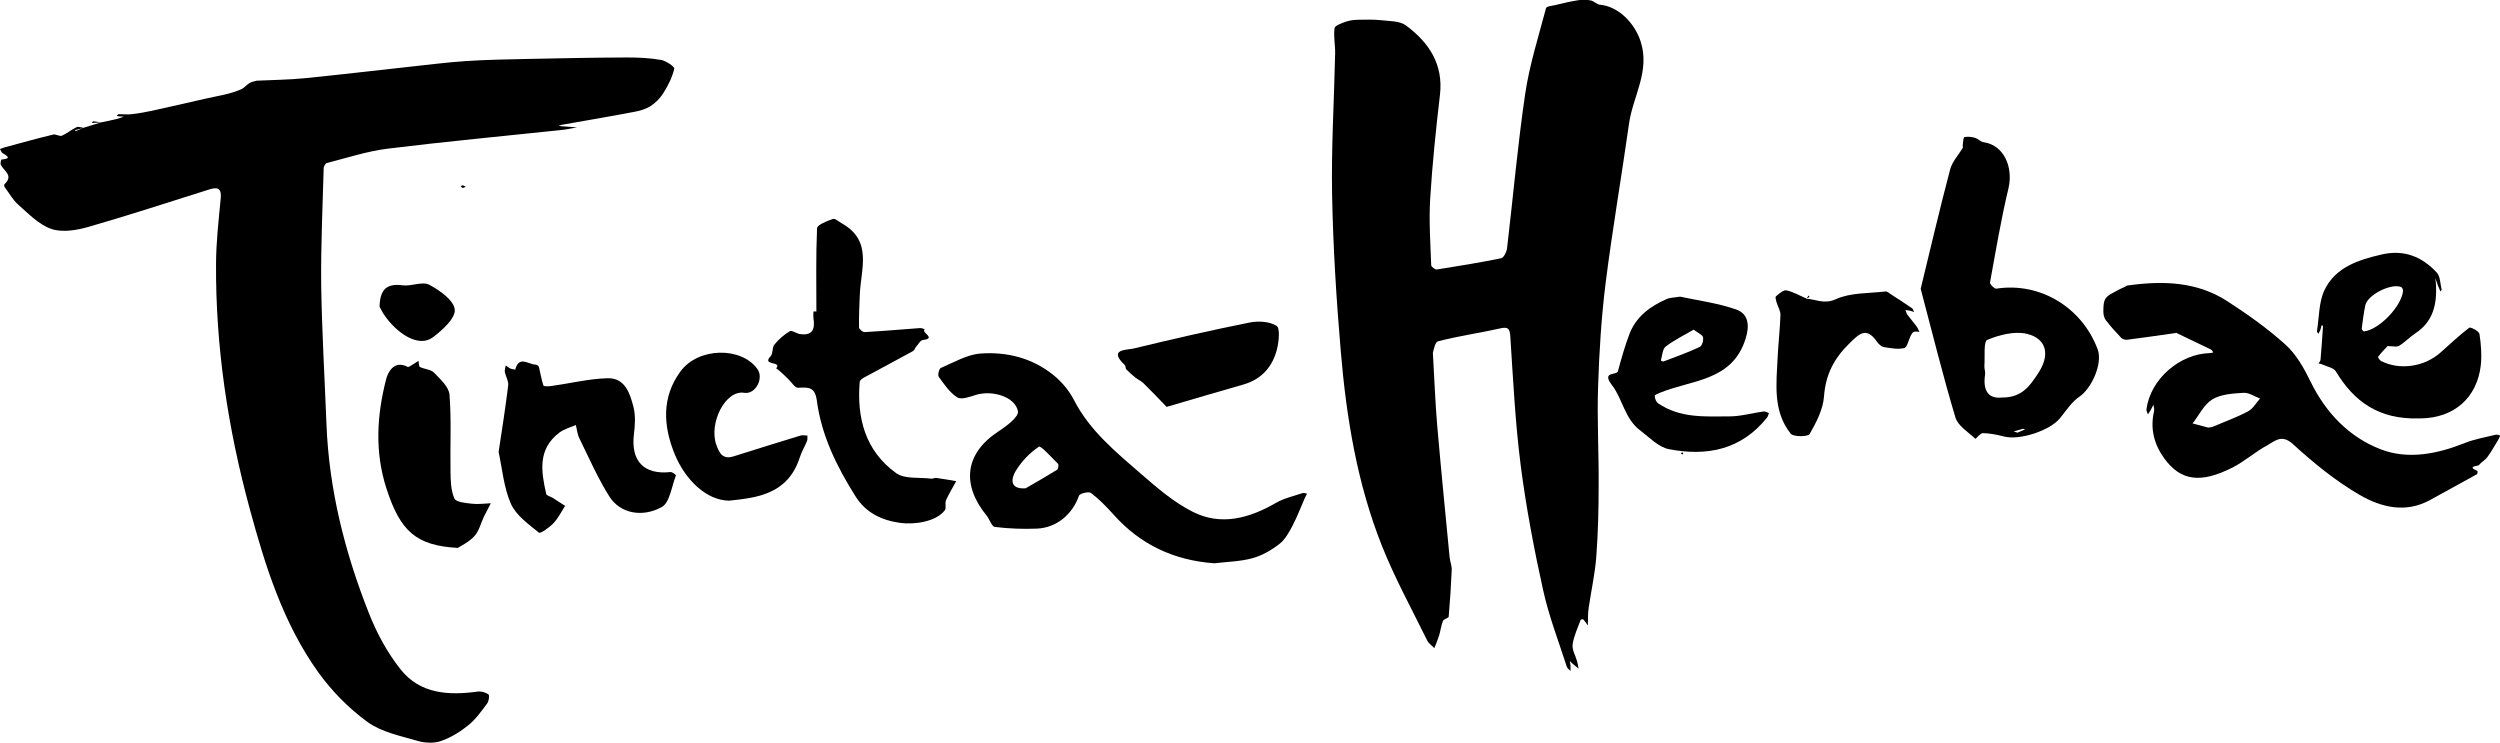
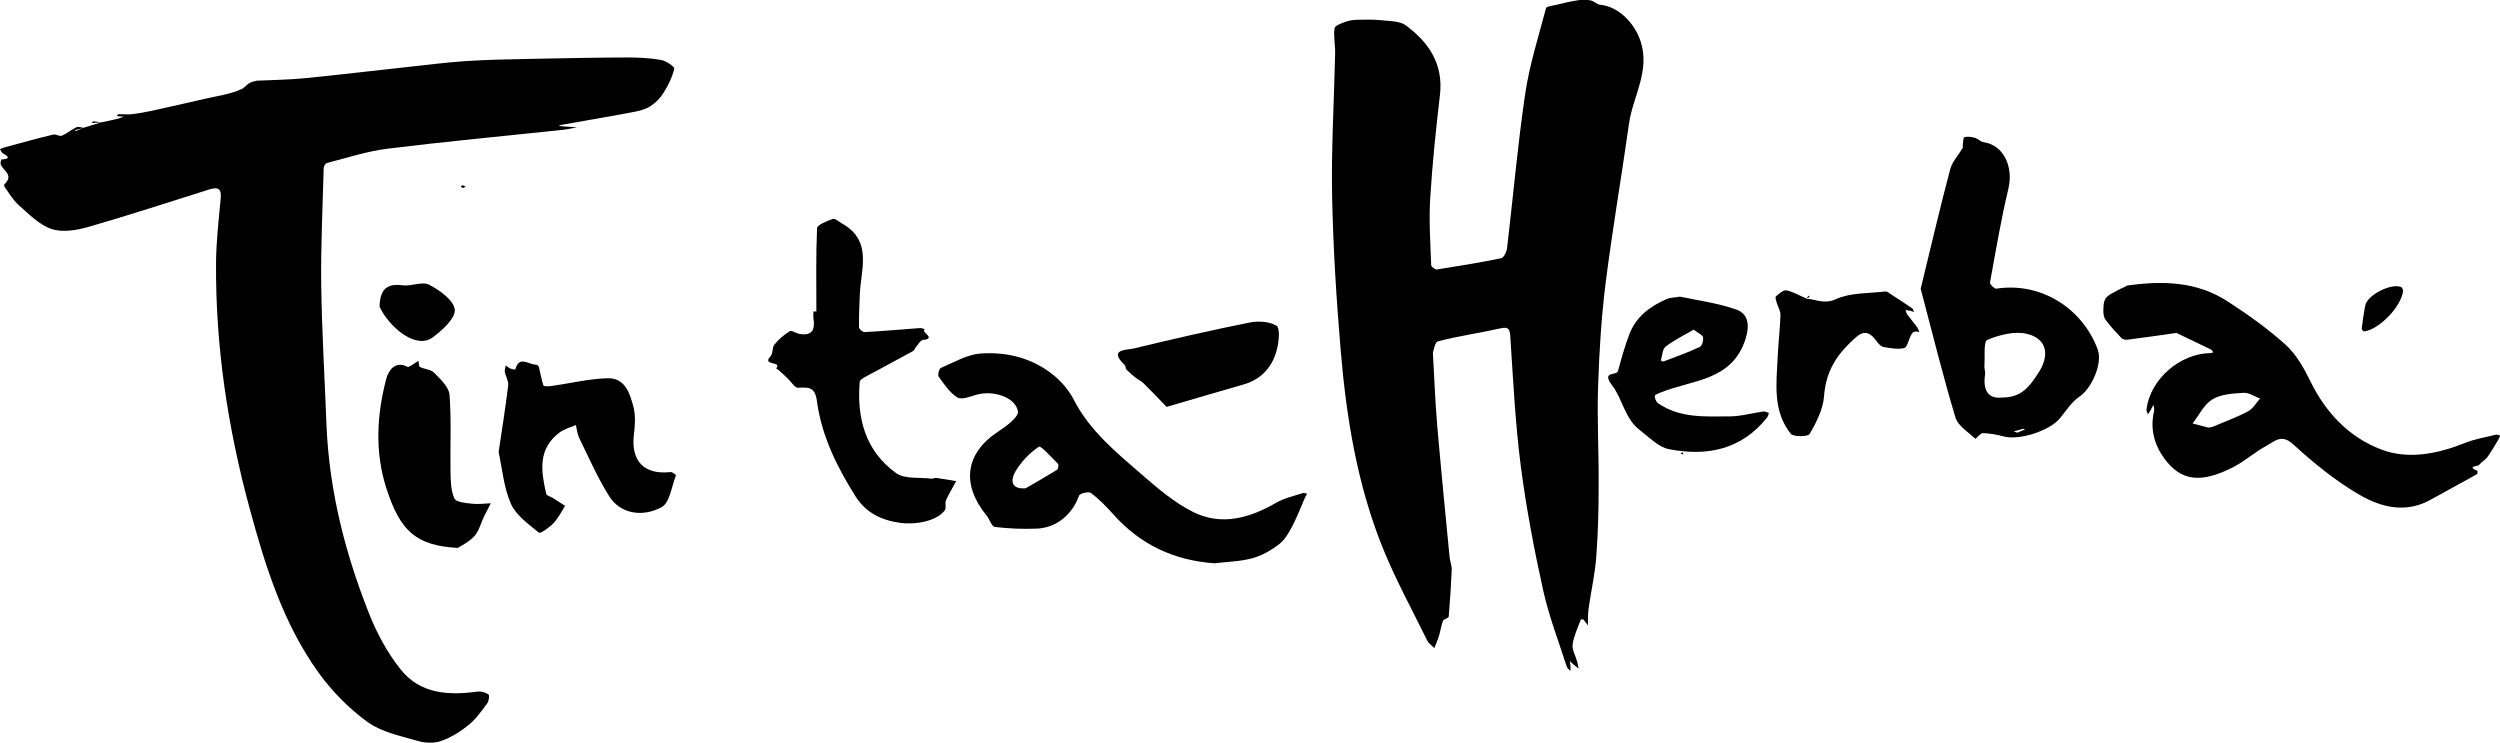
<svg xmlns="http://www.w3.org/2000/svg" id="Vrstva_2" viewBox="0 0 222.75 66.18">
  <defs>
    <style>.cls-1{stroke-width:0px;}</style>
  </defs>
  <g id="Vrstva_1-2">
    <path class="cls-1" d="m127.67,31.45c.14,2.38.21,4.4.38,6.4.34,3.93.73,7.86,1.11,11.8.04.38.2.75.19,1.12-.06,1.39-.15,2.78-.27,4.17-.01.14-.44.21-.51.38-.16.39-.21.84-.33,1.25-.12.4-.29.79-.44,1.18-.22-.23-.51-.42-.64-.69-1.37-2.79-2.87-5.52-4.02-8.4-2.22-5.57-3.18-11.45-3.68-17.39-.39-4.61-.68-9.24-.77-13.86-.08-4.21.18-8.42.27-12.63.02-.76-.16-1.53-.05-2.27.04-.24.65-.45,1.04-.59.35-.12.74-.15,1.11-.16.66-.01,1.32-.03,1.97.04.76.09,1.67.05,2.23.46,2.04,1.51,3.36,3.44,3.04,6.2-.36,3.07-.68,6.15-.87,9.24-.12,1.97.02,3.95.09,5.93,0,.14.36.41.51.38,1.91-.3,3.82-.61,5.72-1,.24-.05.49-.57.53-.9.54-4.57.94-9.16,1.61-13.72.38-2.59,1.19-5.12,1.86-7.66.04-.17.57-.22.88-.29.66-.16,1.32-.32,1.99-.42.36-.06.76-.05,1.12.02.28.06.53.35.81.38,1.66.15,3.09,1.64,3.62,3.24.88,2.67-.67,4.9-1.02,7.33-.67,4.75-1.49,9.48-2.09,14.24-.38,3.05-.57,6.13-.67,9.2-.1,2.92.07,5.85.05,8.78,0,2.13-.05,4.26-.21,6.38-.11,1.51-.45,3.01-.67,4.51-.04.27-.06.54-.07.82-.01.27,0,.54-.01.81-.13-.18-.25-.36-.4-.53-.03-.04-.23-.01-.24.02-.26.73-.62,1.46-.72,2.21-.06.48.27,1.01.41,1.53.06.2.08.4.12.61-.16-.13-.32-.25-.47-.38-.11-.09-.21-.2-.31-.3.02.13.05.27.06.4.01.16,0,.33,0,.5-.11-.13-.28-.24-.33-.39-.73-2.27-1.6-4.51-2.11-6.83-.81-3.66-1.51-7.35-1.99-11.06-.49-3.81-.68-7.67-.93-11.51-.05-.76-.21-.9-.94-.73-1.83.41-3.69.67-5.5,1.14-.29.07-.4.87-.46,1.02Z" />
    <path class="cls-1" d="m7.46,11.38c.52-.16,1.04-.32,1.56-.48,0,0,0,0,0,0,.45-.09.9-.18,1.35-.29.23-.05.45-.15.67-.22-.18,0-.35-.02-.53-.03-.03,0-.06-.04-.1-.05.06-.05.11-.14.17-.14.4,0,.8.05,1.18,0,.61-.07,1.22-.18,1.82-.31,1.55-.34,3.09-.69,4.64-1.05,1.13-.26,2.31-.41,3.34-.89.27-.13.57-.59,1.04-.66.09-.01.17-.06.26-.07,1.43-.07,2.86-.08,4.28-.22,3.12-.31,6.22-.68,9.34-1.02,1.68-.18,3.36-.4,5.05-.51,1.83-.12,3.67-.15,5.51-.19,2.96-.06,5.92-.12,8.88-.13.99,0,2,.05,2.98.22.45.08,1.22.61,1.18.78-.18.75-.54,1.49-.96,2.15-.28.46-.7.89-1.15,1.18-.43.28-.97.43-1.48.52-2.14.41-4.29.77-6.43,1.15-.1.02-.19.06-.28.1.1.01.2.02.29.03.45.03.89.07,1.34.1-.45.08-.9.18-1.35.23-5.18.55-10.37,1.03-15.54,1.67-1.83.23-3.61.82-5.41,1.28-.12.03-.26.3-.27.45-.09,3.47-.26,6.94-.22,10.41.06,4.15.31,8.29.47,12.44.23,5.82,1.64,11.39,3.77,16.78.7,1.78,1.65,3.55,2.84,5.04,1.73,2.18,4.27,2.33,6.86,1.97.31-.04.71.07.96.25.11.08.04.59-.1.79-.51.68-1.01,1.41-1.67,1.94-.72.59-1.56,1.11-2.44,1.42-.62.22-1.43.19-2.08,0-1.53-.45-3.22-.78-4.47-1.68-1.67-1.21-3.2-2.77-4.41-4.45-3.13-4.38-4.72-9.46-6.11-14.6-1.94-7.15-3.04-14.41-2.99-21.82.01-1.95.24-3.9.42-5.84.08-.87-.31-.97-.99-.76-3.6,1.13-7.19,2.31-10.81,3.35-1.05.3-2.32.51-3.29.18-1.1-.37-2.02-1.34-2.93-2.14-.5-.44-.84-1.06-1.24-1.6-.04-.06-.05-.22,0-.26.83-.77-.08-1.17-.34-1.72-.06-.12.03-.47.07-.47.82-.06.63-.26.1-.56-.11-.06-.16-.24-.24-.37.14-.05.27-.11.41-.15,1.44-.39,2.88-.79,4.33-1.14.24-.06.57.19.78.1.46-.2.85-.55,1.31-.76.17-.08.43.04.64.07-.26.06-.52.13-.77.19,0,0,.02.06.02.1.25-.1.5-.2.74-.3Z" />
    <path class="cls-1" d="m193.87,29.67c-1.77.25-3.05.44-4.33.6-.17.02-.42-.04-.53-.16-.48-.5-.96-1.03-1.38-1.58-.15-.19-.22-.5-.22-.75,0-.41,0-.9.21-1.2.24-.34.73-.51,1.11-.74.19-.11.4-.19.59-.28.08-.04.15-.11.23-.12,3.13-.44,6.2-.37,8.94,1.42,1.8,1.17,3.57,2.42,5.16,3.86.94.85,1.63,2.07,2.2,3.24,1.37,2.82,3.46,5,6.29,6.08,2.42.93,5.03.41,7.48-.57.88-.35,1.84-.51,2.77-.74.11-.03.25.05.38.08-.06.13-.11.28-.19.4-.31.51-.6,1.03-.95,1.51-.2.28-.55.45-.75.72-.07.1-1.15.09-.14.52.02.01.01.26-.04.29-1.38.77-2.77,1.52-4.16,2.29-2.19,1.22-4.39.66-6.29-.44-2.14-1.24-4.11-2.85-5.95-4.53-1.01-.92-1.61-.26-2.29.11-1.07.57-2,1.42-3.08,1.97-2.86,1.45-4.64,1.21-6.11-.83-.89-1.23-1.26-2.65-.89-4.2.04-.17-.04-.37-.06-.56-.08.16-.16.33-.25.48-.07.13-.16.25-.24.38-.05-.15-.15-.31-.13-.46.35-2.67,2.95-4.94,5.67-5,.1,0,.19-.04.28-.06-.06-.08-.11-.21-.19-.25-1.15-.56-2.3-1.11-3.14-1.51Zm2.89,8.43c.15-.03.28-.03.38-.07,1.06-.45,2.15-.84,3.16-1.38.44-.23.72-.75,1.07-1.14-.49-.18-.99-.54-1.47-.51-.94.06-2.01.12-2.77.58-.75.45-1.19,1.41-1.77,2.15.48.12.95.25,1.4.37Z" />
    <path class="cls-1" d="m108.21,50.19c-3.63-.26-6.62-1.67-9.02-4.37-.61-.68-1.26-1.35-1.99-1.9-.2-.15-.99.05-1.06.24-.57,1.65-1.99,2.87-3.76,2.94-1.25.05-2.51,0-3.74-.15-.28-.03-.46-.68-.73-1.01-2.22-2.7-2-5.51,1.05-7.5.71-.46,1.83-1.31,1.74-1.79-.23-1.29-2.27-1.91-3.73-1.47-.55.17-1.3.46-1.67.23-.68-.42-1.17-1.17-1.66-1.84-.11-.15.03-.73.2-.79,1.15-.49,2.32-1.19,3.53-1.28,2.36-.17,4.65.41,6.53,1.95.72.59,1.37,1.37,1.79,2.19,1.42,2.77,3.78,4.67,6.04,6.64,1.42,1.23,2.9,2.5,4.56,3.33,2.53,1.27,5.04.56,7.41-.81.72-.42,1.58-.6,2.38-.87.11-.04.25.04.38.06-.06.12-.13.24-.19.36-.37.84-.69,1.7-1.11,2.5-.31.59-.67,1.24-1.18,1.63-.71.55-1.55,1.03-2.4,1.26-1.1.3-2.27.31-3.37.45Zm-16.83-6.68c.94-.54,1.88-1.08,2.8-1.65.11-.07.17-.45.09-.53-.56-.56-1.53-1.64-1.7-1.53-.82.54-1.56,1.32-2.08,2.18-.33.55-.65,1.63.89,1.53Z" />
    <path class="cls-1" d="m171.13,25.74c.88-3.6,1.7-7.14,2.63-10.65.18-.69.74-1.27,1.12-1.91.04-.06-.02-.17,0-.25.04-.25.04-.68.15-.71.29-.07.64-.03.94.06.27.08.5.35.77.39,1.82.26,2.66,2.23,2.21,4.13-.66,2.76-1.13,5.57-1.64,8.37-.03.15.39.57.55.55,4-.62,7.71,1.77,9.05,5.43.45,1.24-.55,3.47-1.64,4.2-.69.46-1.18,1.25-1.73,1.92-.91,1.11-3.62,1.99-4.99,1.62-.61-.16-1.25-.28-1.88-.3-.22,0-.64.54-.66.51-.64-.6-1.55-1.15-1.78-1.9-1.12-3.73-2.05-7.51-3.09-11.44Zm7.22,9.68c1.81.02,2.5-1.04,3.21-2.1,1.11-1.63.86-3.12-.94-3.57-1.09-.27-2.46.08-3.55.53-.35.15-.2,1.51-.26,2.32-.02.25.1.52.06.77-.21,1.41.28,2.18,1.48,2.05Zm1.4,3.13c.2-.09.44-.19.68-.29-.07-.02-.14-.06-.2-.05-.27.07-.54.15-.81.23.09.03.17.06.33.11Z" />
    <path class="cls-1" d="m72.74,27.75c0-2.47-.05-4.95.06-7.41.01-.31.89-.65,1.41-.83.2-.07.54.25.81.4,2.75,1.55,1.68,4.06,1.59,6.33-.04.98-.09,1.96-.07,2.93,0,.15.33.43.5.42,1.65-.09,3.3-.24,4.95-.36.14,0,.28.07.42.11-.44.24,1.1.81-.17.95-.23.02-.42.39-.62.61-.1.12-.15.32-.27.38-1.44.79-2.89,1.56-4.33,2.34-.17.09-.41.26-.42.4-.27,3.25.51,6.16,3.24,8.13.77.56,2.08.36,3.15.5.13.02.28-.09.41-.07.6.08,1.2.19,1.8.29-.31.57-.65,1.12-.91,1.7-.12.27.05.69-.11.9-.77,1.02-2.72,1.29-3.96,1.12-1.74-.24-3.09-.94-3.99-2.36-1.66-2.63-3.04-5.42-3.45-8.54-.17-1.24-.77-1.19-1.68-1.14-.28.01-.6-.53-.9-.81-.22-.21-.43-.42-.66-.62-.12-.11-.25-.2-.38-.3.55-.67-1.33-.21-.5-1.08.23-.24.12-.78.34-1.04.38-.47.86-.88,1.37-1.19.18-.11.58.2.89.25,1.15.18,1.37-.45,1.22-1.41-.03-.2,0-.4,0-.6.08,0,.17,0,.25,0Z" />
-     <path class="cls-1" d="m215.5,37.28c-3.55.1-5.76-1.5-7.37-4.18-.2-.34-.8-.43-1.22-.63-.1-.05-.22-.06-.33-.08.06-.11.17-.22.18-.34.09-1,.15-2,.22-2.99,0-.03-.08-.06-.12-.09-.04.14-.07.29-.12.43-.04.12-.11.23-.17.34-.05-.08-.14-.16-.13-.23.2-1.23.16-2.58.67-3.66.98-2.05,3.04-2.7,5.12-3.18,1.97-.45,3.58.2,4.89,1.62.32.34.3,1,.43,1.51.01.05-.07.11-.11.17-.08-.19-.15-.38-.23-.56-.08-.21-.15-.43-.23-.64.02.2.06.4.07.6.08,1.73-.24,3.28-1.83,4.32-.51.34-.95.81-1.47,1.13-.2.12-.54.02-.81.03-.08,0-.19-.03-.23.01-.29.3-.57.6-.82.93-.03.04.14.32.27.38,1.65.84,3.85.52,5.28-.75.85-.75,1.67-1.54,2.57-2.22.11-.09.87.31.91.55.14.92.22,1.87.12,2.79-.33,2.91-2.39,4.7-5.34,4.74-.18,0-.36,0-.22,0Zm-1.38-11.42s-.07-.24-.19-.29c-.9-.35-2.99.71-3.18,1.63-.14.68-.23,1.37-.32,2.07-.01.08.14.27.2.26,1.33-.14,3.39-2.25,3.49-3.67Z" />
+     <path class="cls-1" d="m215.5,37.28Zm-1.38-11.42s-.07-.24-.19-.29c-.9-.35-2.99.71-3.18,1.63-.14.68-.23,1.37-.32,2.07-.01.08.14.27.2.26,1.33-.14,3.39-2.25,3.49-3.67Z" />
    <path class="cls-1" d="m44.43,40.25c.31-2.07.62-3.99.85-5.91.05-.38-.22-.79-.3-1.19-.03-.18.05-.39.08-.59.13.09.26.2.4.27.14.06.45.11.45.1.34-1.31,1.21-.42,1.85-.44.09,0,.24.13.26.22.14.55.22,1.11.4,1.64.03.09.47.08.72.04,1.66-.23,3.32-.64,4.98-.69,1.58-.05,2.02,1.37,2.33,2.59.19.77.13,1.62.03,2.42-.28,2.37.9,3.61,3.26,3.35.16-.02.5.26.49.29-.39.98-.55,2.44-1.27,2.83-1.8.98-3.73.52-4.65-.92-1.04-1.64-1.83-3.46-2.69-5.21-.18-.36-.21-.78-.31-1.18-.49.21-1.03.35-1.45.66-1.97,1.47-1.65,3.48-1.19,5.48.03.15.38.23.58.35.37.23.74.47,1.1.71-.33.52-.61,1.09-1.02,1.53-.37.39-1.18.97-1.31.86-.93-.76-2.04-1.54-2.5-2.58-.64-1.46-.77-3.14-1.1-4.65Z" />
    <path class="cls-1" d="m149.69,26.43c1.58.34,3.34.57,4.99,1.14,1.13.39,1.22,1.46.85,2.62-1.19,3.78-4.78,3.64-7.59,4.79-.19.08-.51.2-.5.29,0,.22.11.53.28.65,1.94,1.35,4.18,1.19,6.37,1.18,1.02,0,2.03-.3,3.05-.44.15-.02.31.09.47.14-.05.14-.08.3-.17.41-2.29,2.87-5.37,3.47-8.74,2.81-.93-.18-1.74-1.05-2.56-1.67-1.37-1.02-1.57-2.81-2.49-4-1.01-1.31.4-.87.51-1.28.3-1.11.61-2.22,1.02-3.3.59-1.55,1.84-2.48,3.31-3.12.31-.14.69-.13,1.21-.22Zm1.22,2.94c-.86.5-1.74.93-2.5,1.51-.29.23-.3.82-.43,1.25.09.03.19.1.26.07,1.08-.41,2.17-.8,3.21-1.29.2-.09.35-.59.29-.86-.05-.22-.43-.37-.84-.68Z" />
    <path class="cls-1" d="m40.81,48.82c-3.74-.2-5.14-1.49-6.37-5.27-1.06-3.26-.87-6.54-.03-9.78.16-.62.72-1.71,1.91-1.08.06.03.19-.05.28-.1.23-.14.46-.29.69-.44.04.19.02.5.13.55.4.2.96.21,1.25.5.56.58,1.32,1.27,1.38,1.96.18,2.27.05,4.57.09,6.86.01.81.03,1.69.35,2.4.14.32,1,.4,1.55.46.55.07,1.12-.02,1.69-.04-.2.4-.41.79-.61,1.19-.28.59-.44,1.29-.86,1.75-.49.53-1.2.86-1.44,1.02Z" />
-     <path class="cls-1" d="m64.97,44.61c-2.04-.02-3.91-1.87-4.84-4.11-1.06-2.58-1.17-5.11.48-7.38,1.59-2.2,5.46-2.24,6.88-.23.59.83-.19,2.27-1.17,2.11-1.69-.28-3.17,2.69-2.5,4.62.28.8.6,1.34,1.55,1.04,1.98-.62,3.96-1.25,5.95-1.85.19-.06.41,0,.62,0,0,.16.02.34-.03.48-.21.51-.5.98-.66,1.5-1.07,3.27-3.83,3.56-6.29,3.82Z" />
    <path class="cls-1" d="m160.94,26.62c.86.03,1.57.52,2.63.04,1.31-.6,2.93-.51,4.42-.69.16-.02.35.16.52.27.63.4,1.25.81,1.86,1.23.09.06.11.22.17.33-.11-.04-.22-.08-.33-.11-.14-.03-.28-.04-.43-.07.06.14.08.3.17.42.26.35.55.68.81,1.03.11.15.18.34.26.5-.17,0-.36-.06-.5,0-.12.05-.21.22-.28.35-.19.38-.31,1.03-.57,1.09-.57.14-1.22.01-1.83-.09-.22-.04-.46-.27-.6-.47-.96-1.38-1.59-.71-2.5.19-1.35,1.33-2.08,2.76-2.22,4.68-.08,1.15-.69,2.32-1.28,3.35-.14.25-1.45.27-1.69-.03-1.61-2.03-1.27-4.46-1.16-6.83.06-1.25.21-2.5.25-3.75.01-.37-.24-.75-.35-1.13-.05-.17-.13-.46-.05-.53.28-.23.66-.58.93-.53.61.13,1.18.47,1.77.72h0Z" />
    <path class="cls-1" d="m103.95,36.26c-.73-.76-1.39-1.45-2.07-2.12-.19-.19-.46-.3-.68-.47-.3-.24-.59-.49-.85-.76-.08-.09-.04-.3-.13-.38-1.53-1.45.18-1.33.8-1.48,3.42-.83,6.86-1.62,10.31-2.31.78-.16,1.79-.1,2.41.29.33.21.21,1.4.04,2.08-.39,1.55-1.35,2.67-2.96,3.14-2.17.62-4.33,1.26-6.86,2Z" />
    <path class="cls-1" d="m33.82,27.33c.03-1.53.63-2.1,2.04-1.91.79.11,1.77-.37,2.38-.05.94.49,2.21,1.4,2.28,2.22.07.77-1.11,1.83-1.96,2.47-1.27.95-3.21-.36-4.34-2.02-.18-.27-.32-.57-.4-.71Z" />
    <path class="cls-1" d="m9.03,10.9c-.29.02-.57.04-.86.06.05-.05.1-.15.14-.15.24.02.47.06.71.09,0,0,0,0,0,0Z" />
    <path class="cls-1" d="m41.5,16.64c-.14.06-.21.11-.26.1-.07-.01-.13-.08-.19-.12.05-.04.11-.11.16-.11.07,0,.13.06.29.13Z" />
    <path class="cls-1" d="m160.95,26.62c.07-.1.13-.19.2-.29.03.04.05.09.08.13-.1.05-.19.1-.29.15,0,0,0,0,0,0Z" />
    <path class="cls-1" d="m149.9,40.3c.04.06.06.1.09.14-.03.02-.07.05-.1.04-.05-.02-.09-.06-.13-.09.04-.03.08-.06.14-.1Z" />
  </g>
</svg>